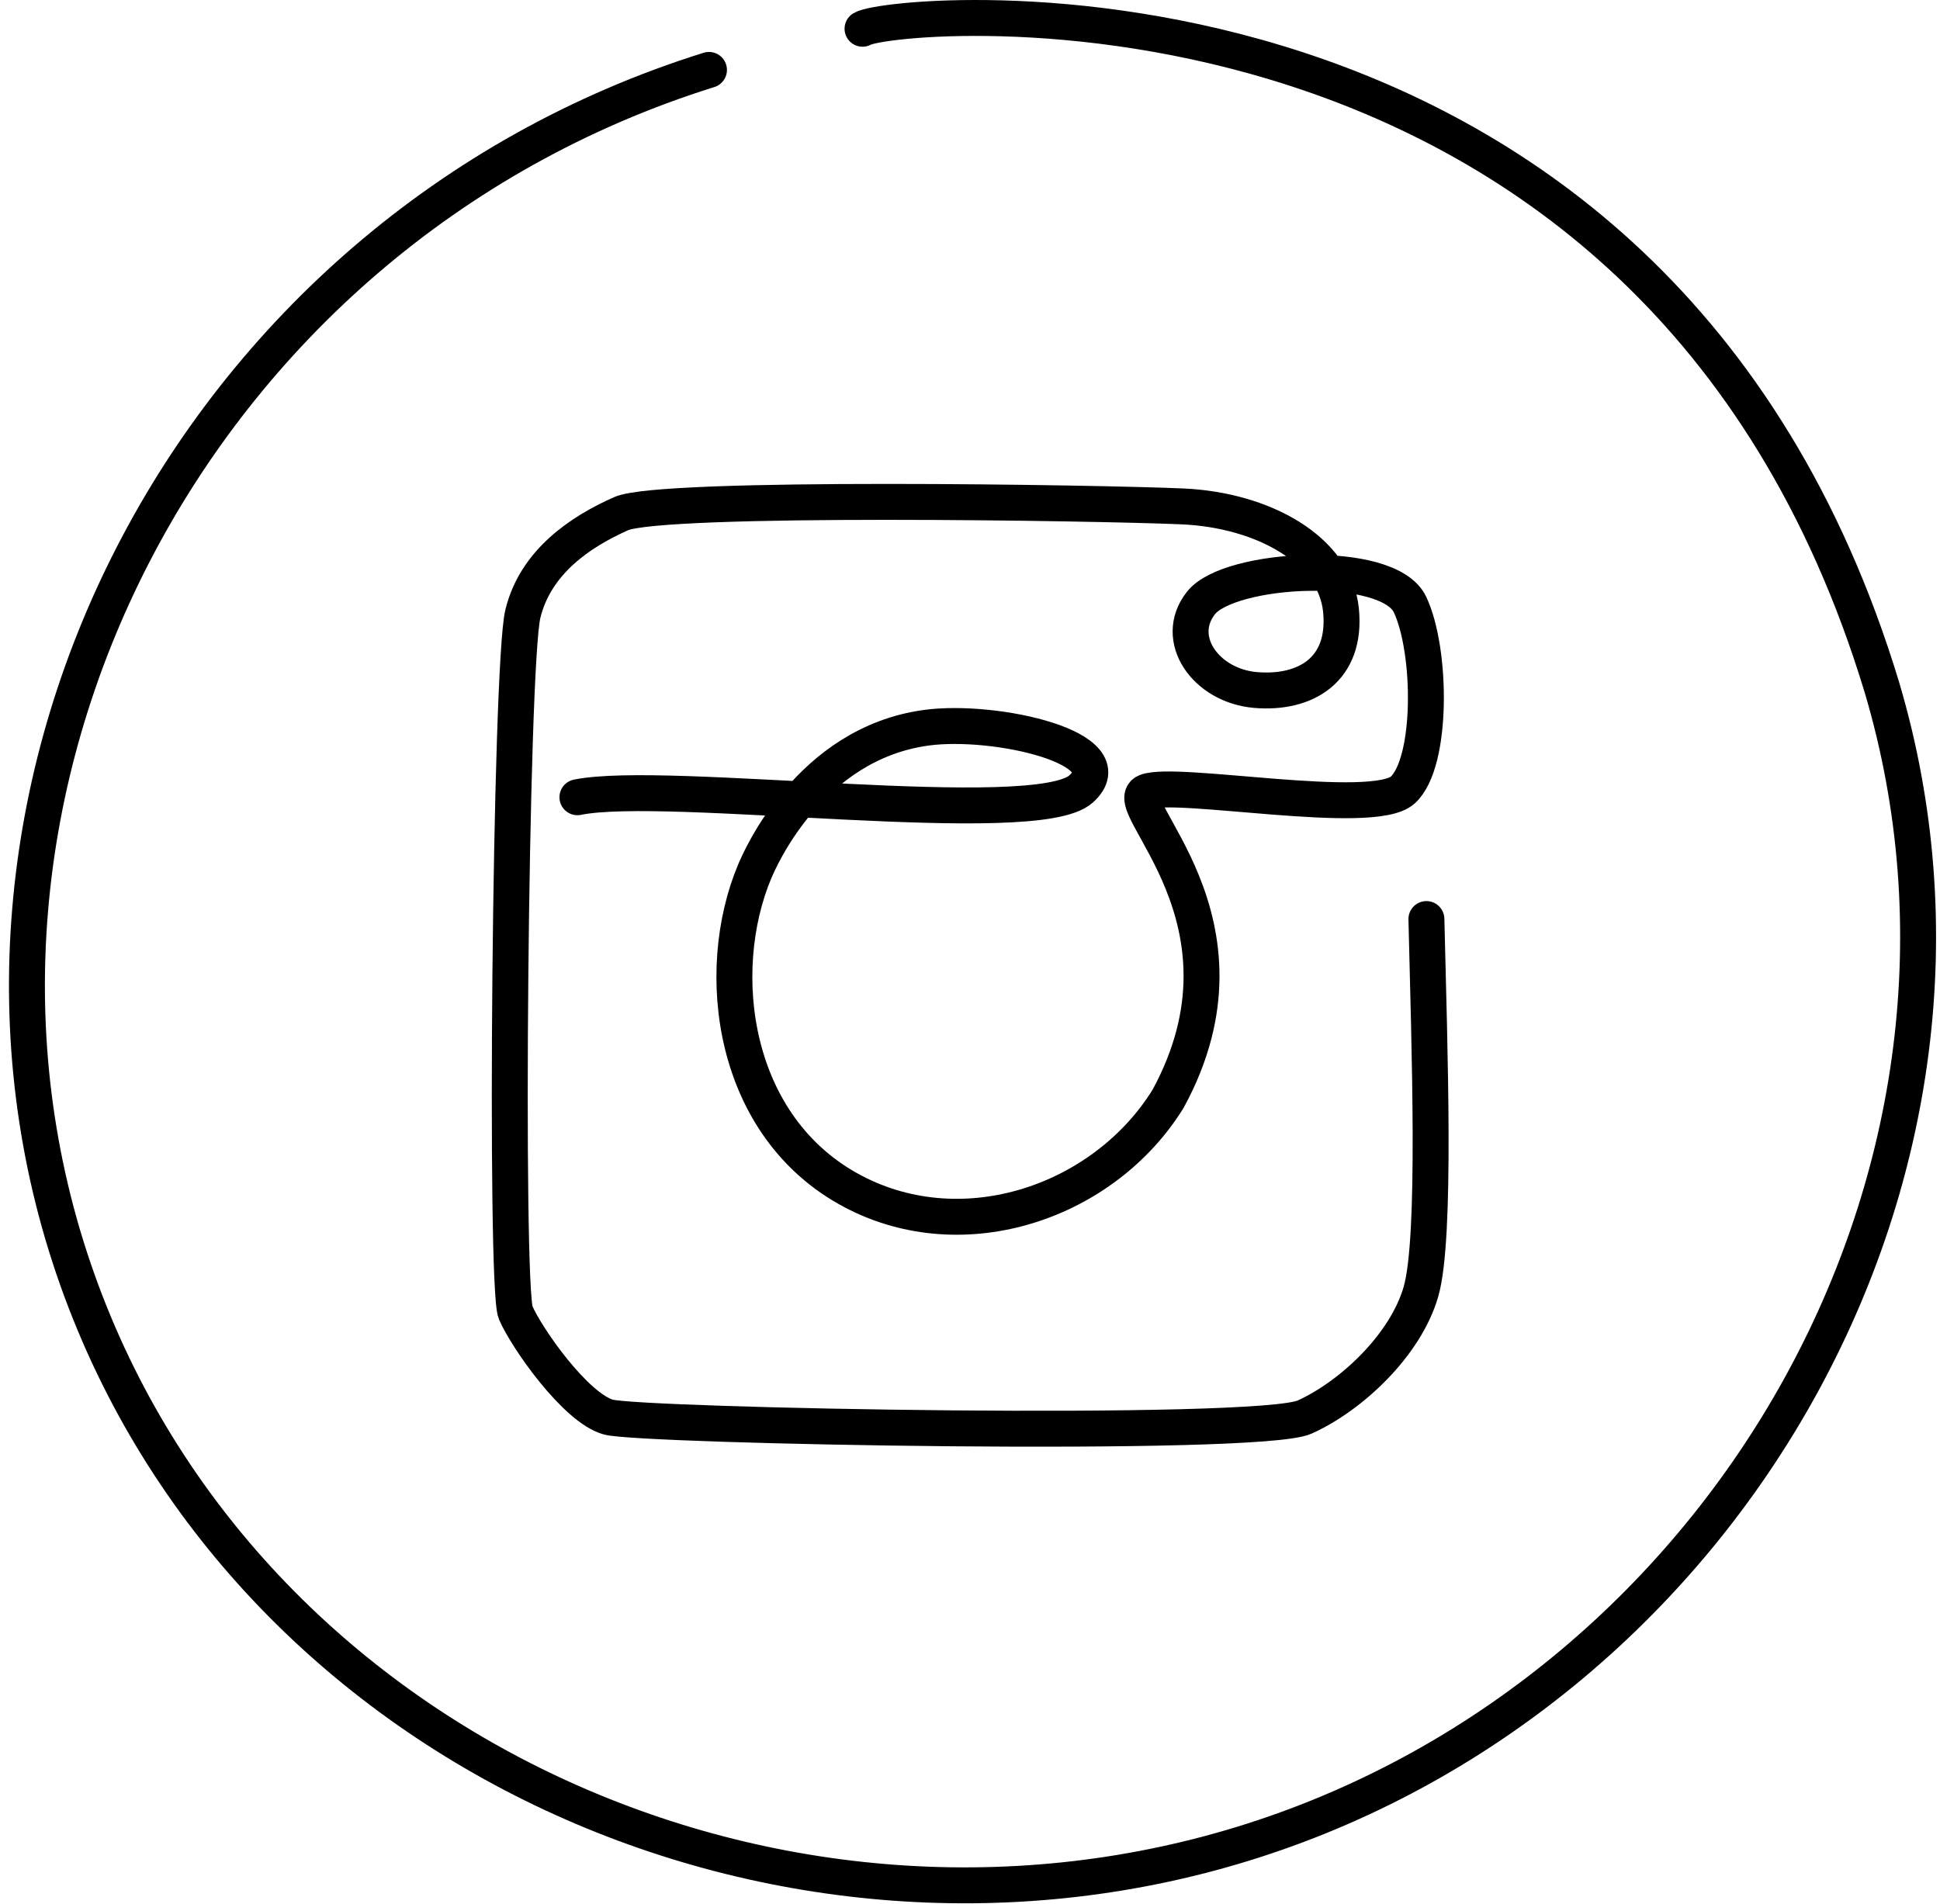
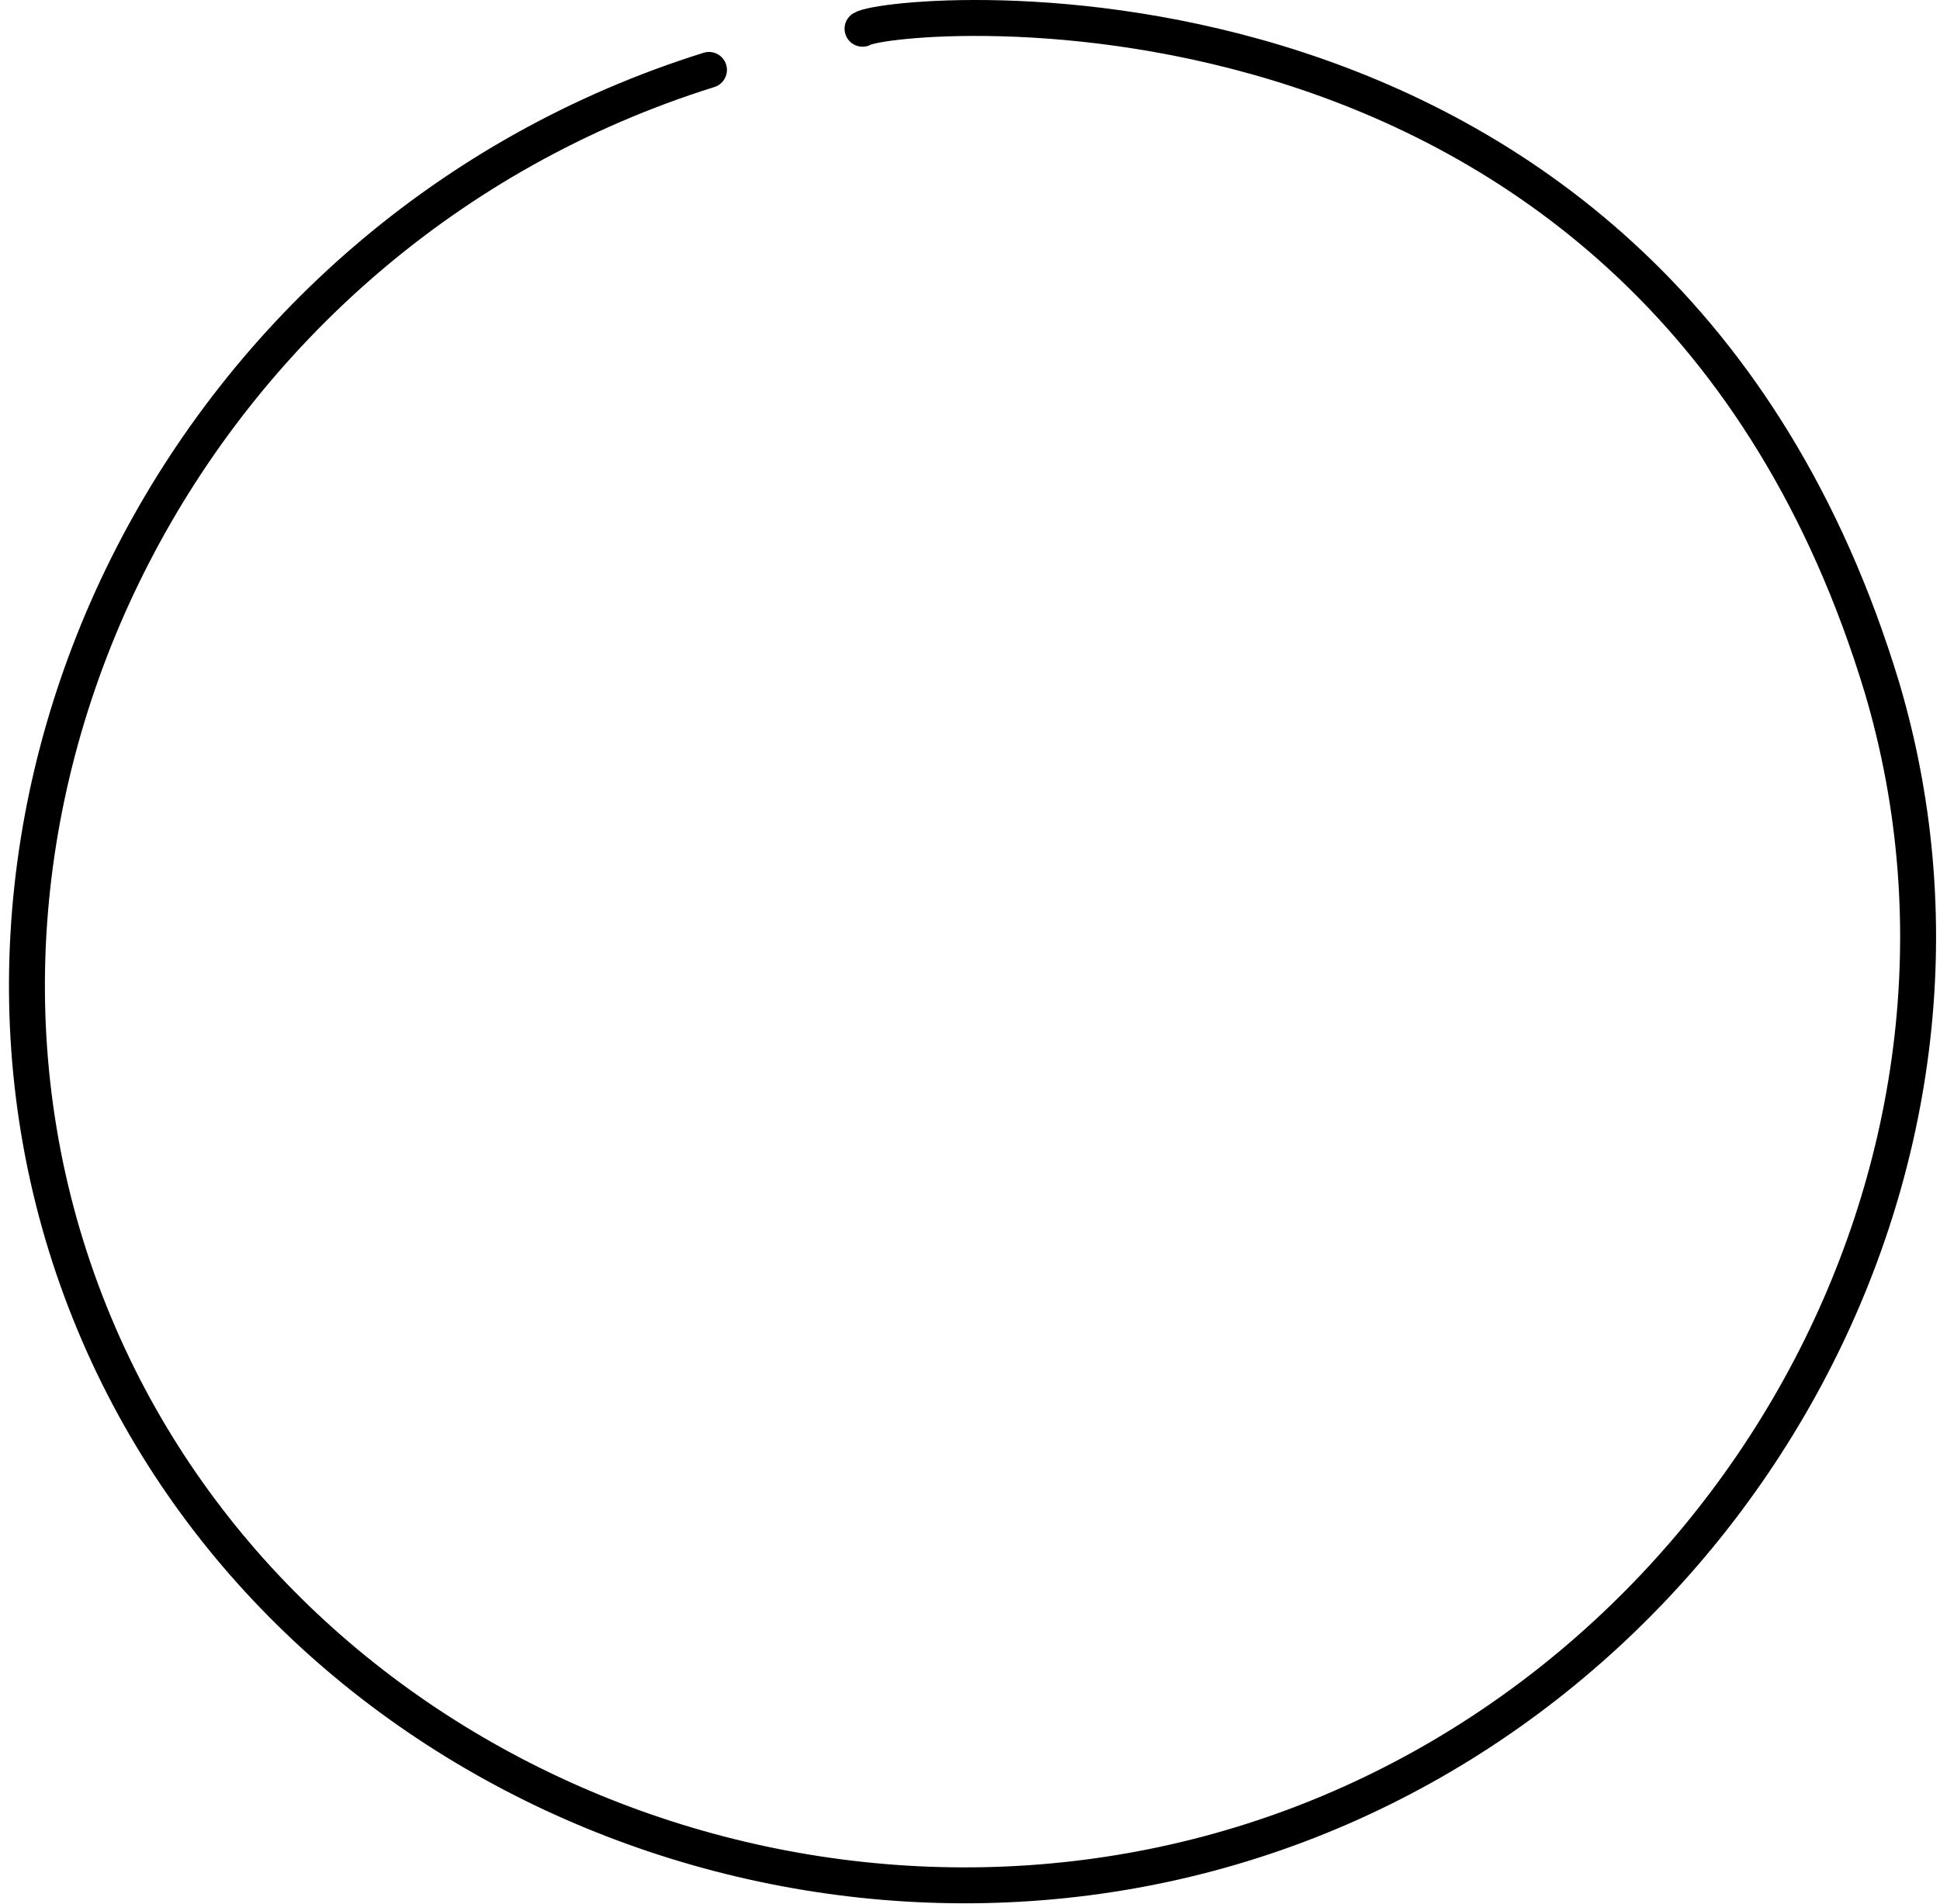
<svg xmlns="http://www.w3.org/2000/svg" width="216" height="212" viewBox="0 0 216 212" fill="none">
-   <path d="M158.817 102.343C159.154 116.714 159.93 137.866 158.21 143.837C156.489 149.808 150.417 155.476 145.256 157.803C140.095 160.131 71.376 158.815 67.732 157.803C64.088 156.791 58.623 148.998 57.409 146.164C56.195 143.33 56.802 74.105 58.219 68.337C59.636 62.568 64.595 59.228 69.149 57.204C73.703 55.18 122.721 55.99 131.694 56.394C140.668 56.799 148.629 61.252 149.304 67.931C149.979 74.611 145.322 77.309 139.79 76.837C134.258 76.365 130.564 71.129 133.726 67.135C136.889 63.141 154.563 62.162 156.993 67.324C159.424 72.486 159.522 84.948 156.183 87.977C152.845 91.006 130.984 86.879 127.632 88.169C124.28 89.459 140.903 102.442 130.048 122.373C122.935 133.84 107.376 139.194 95.005 132.69C81.434 125.554 79.349 108.192 84.024 97.053C84.605 95.668 90.145 82.798 103.152 81.037C110.791 80.003 125.417 83.314 120.357 87.868C115.297 92.422 74.207 86.755 64.289 88.779" stroke="black" stroke-width="4" stroke-miterlimit="10" stroke-linecap="round" stroke-linejoin="round" />
  <path d="M78.938 7.785C20.784 25.98 -10.526 88.726 8.624 142.538C27.321 195.077 87.214 221.72 139.529 204.961C192.565 187.971 225.436 130.231 209.544 76.581C184.209 -7.126 99.299 1.176 96.033 3.202" stroke="black" stroke-width="4" stroke-miterlimit="10" stroke-linecap="round" stroke-linejoin="round" />
</svg>